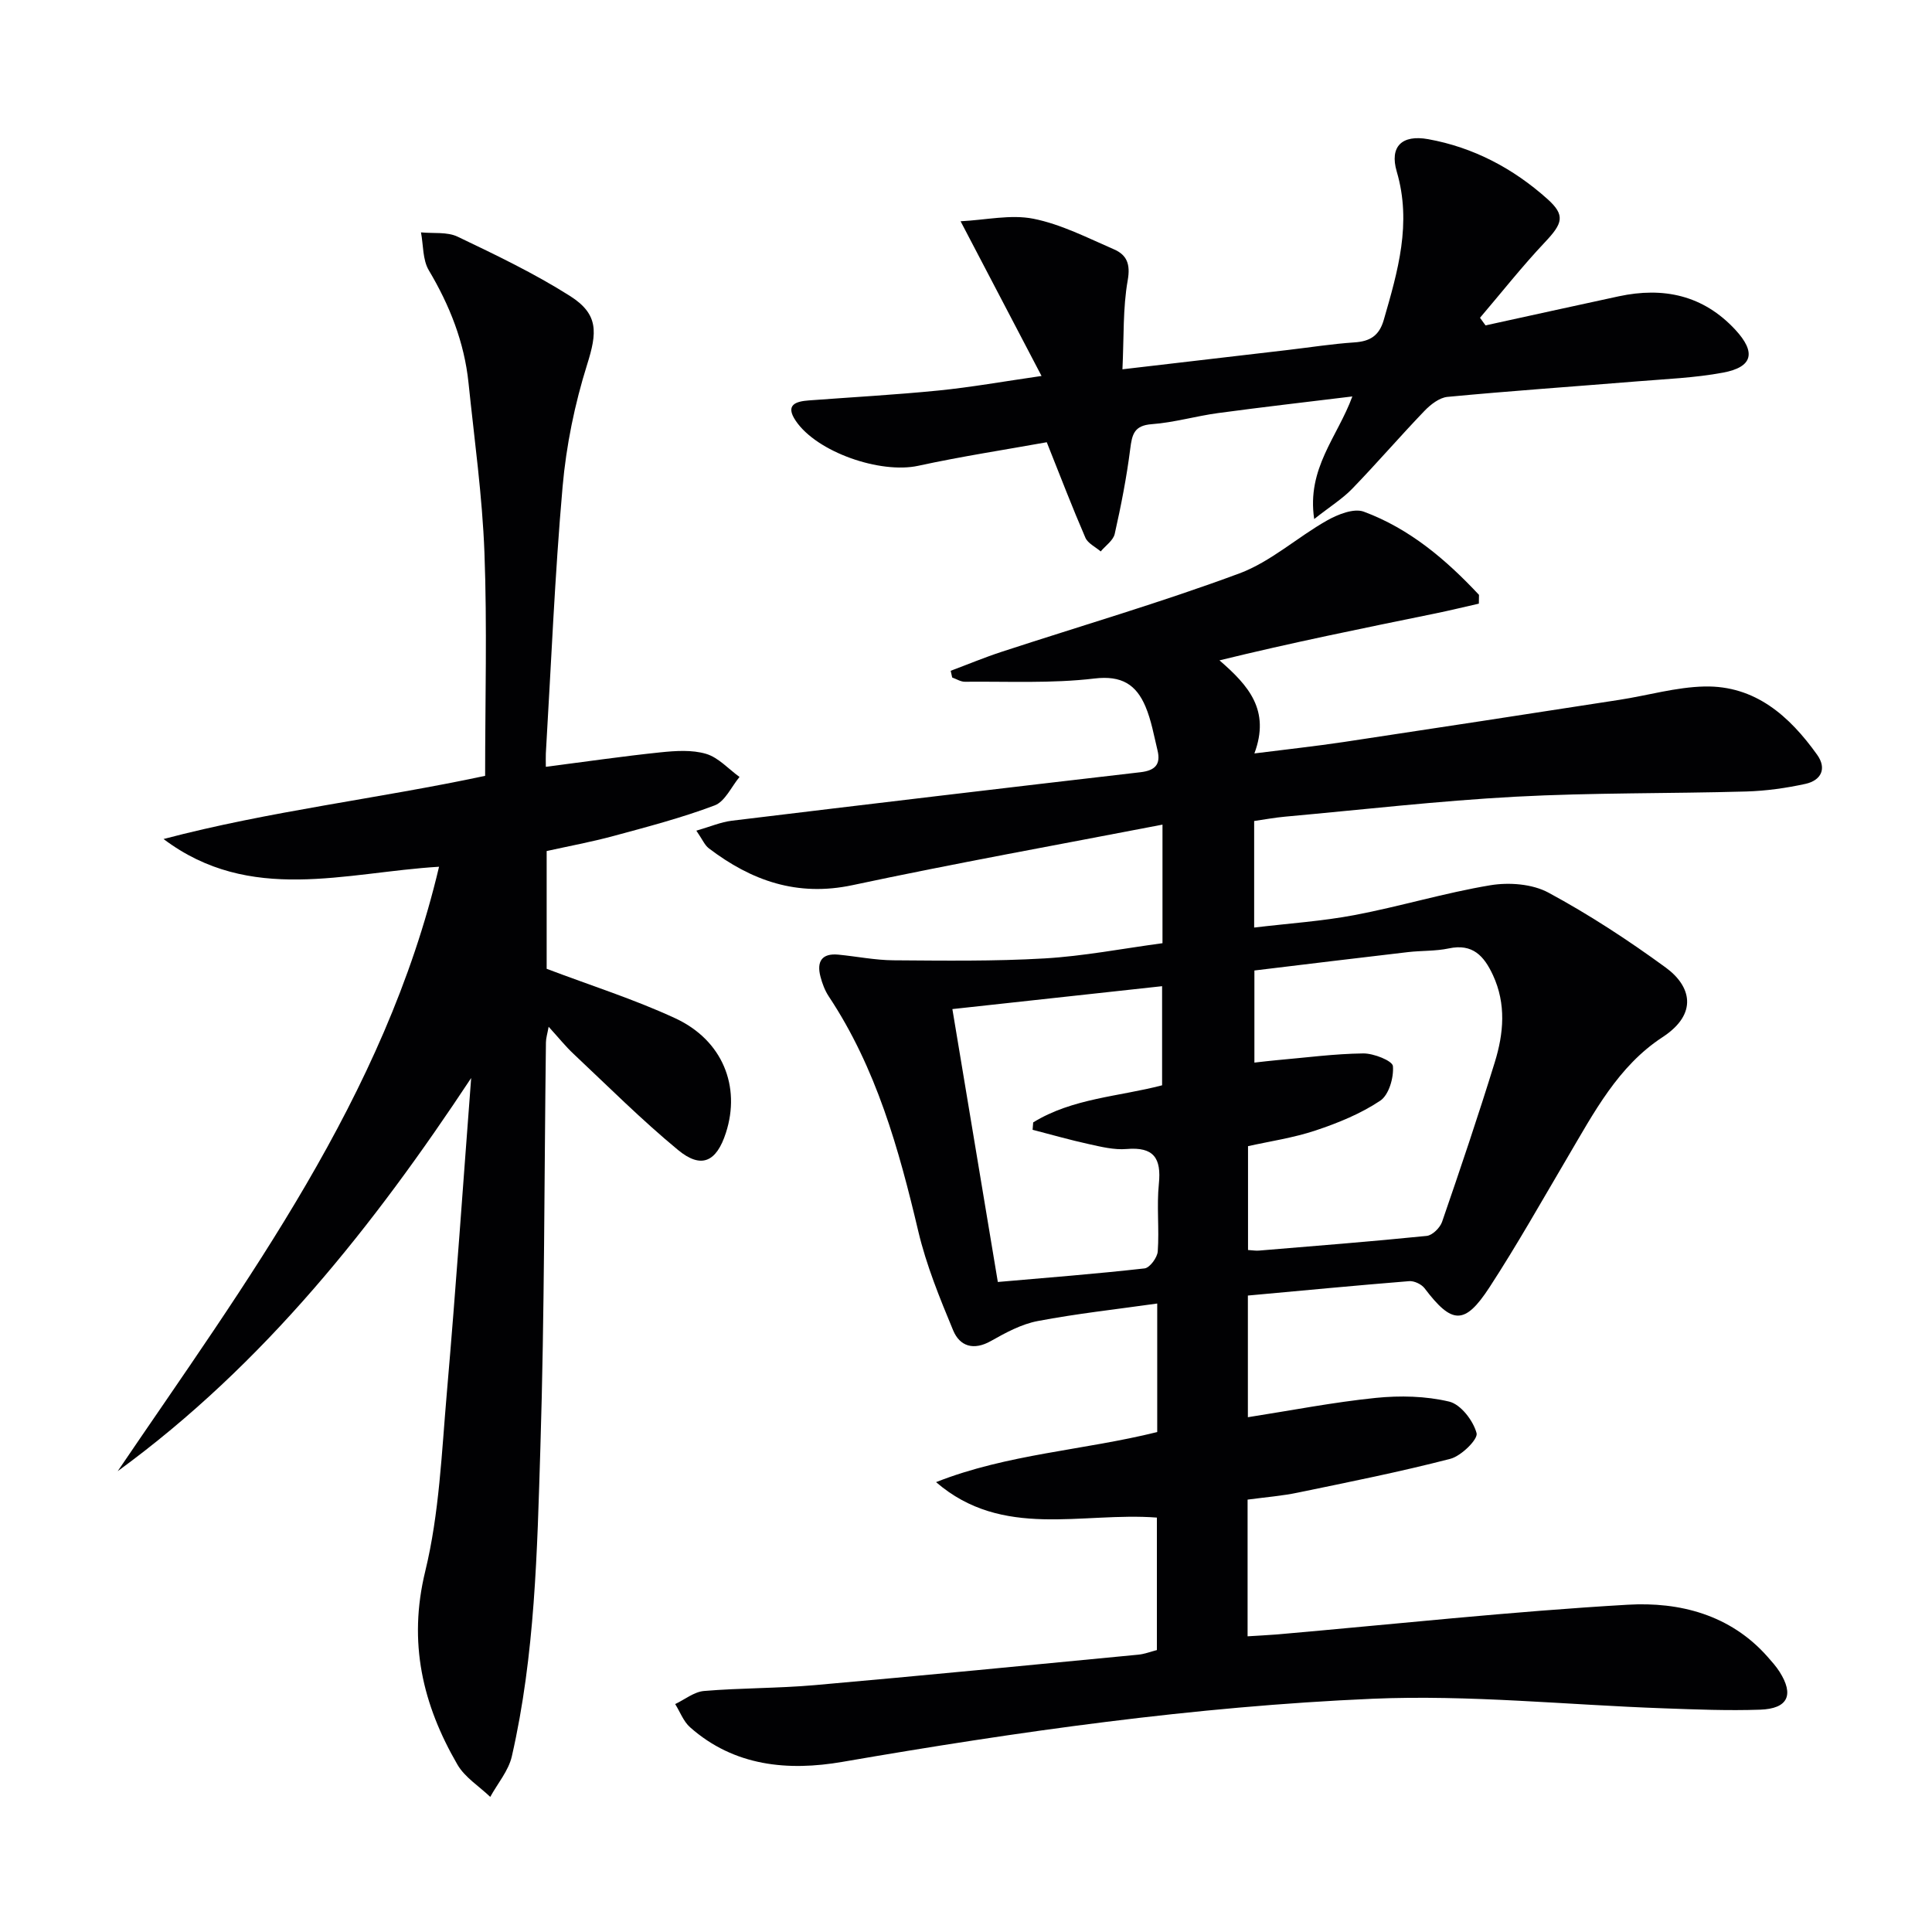
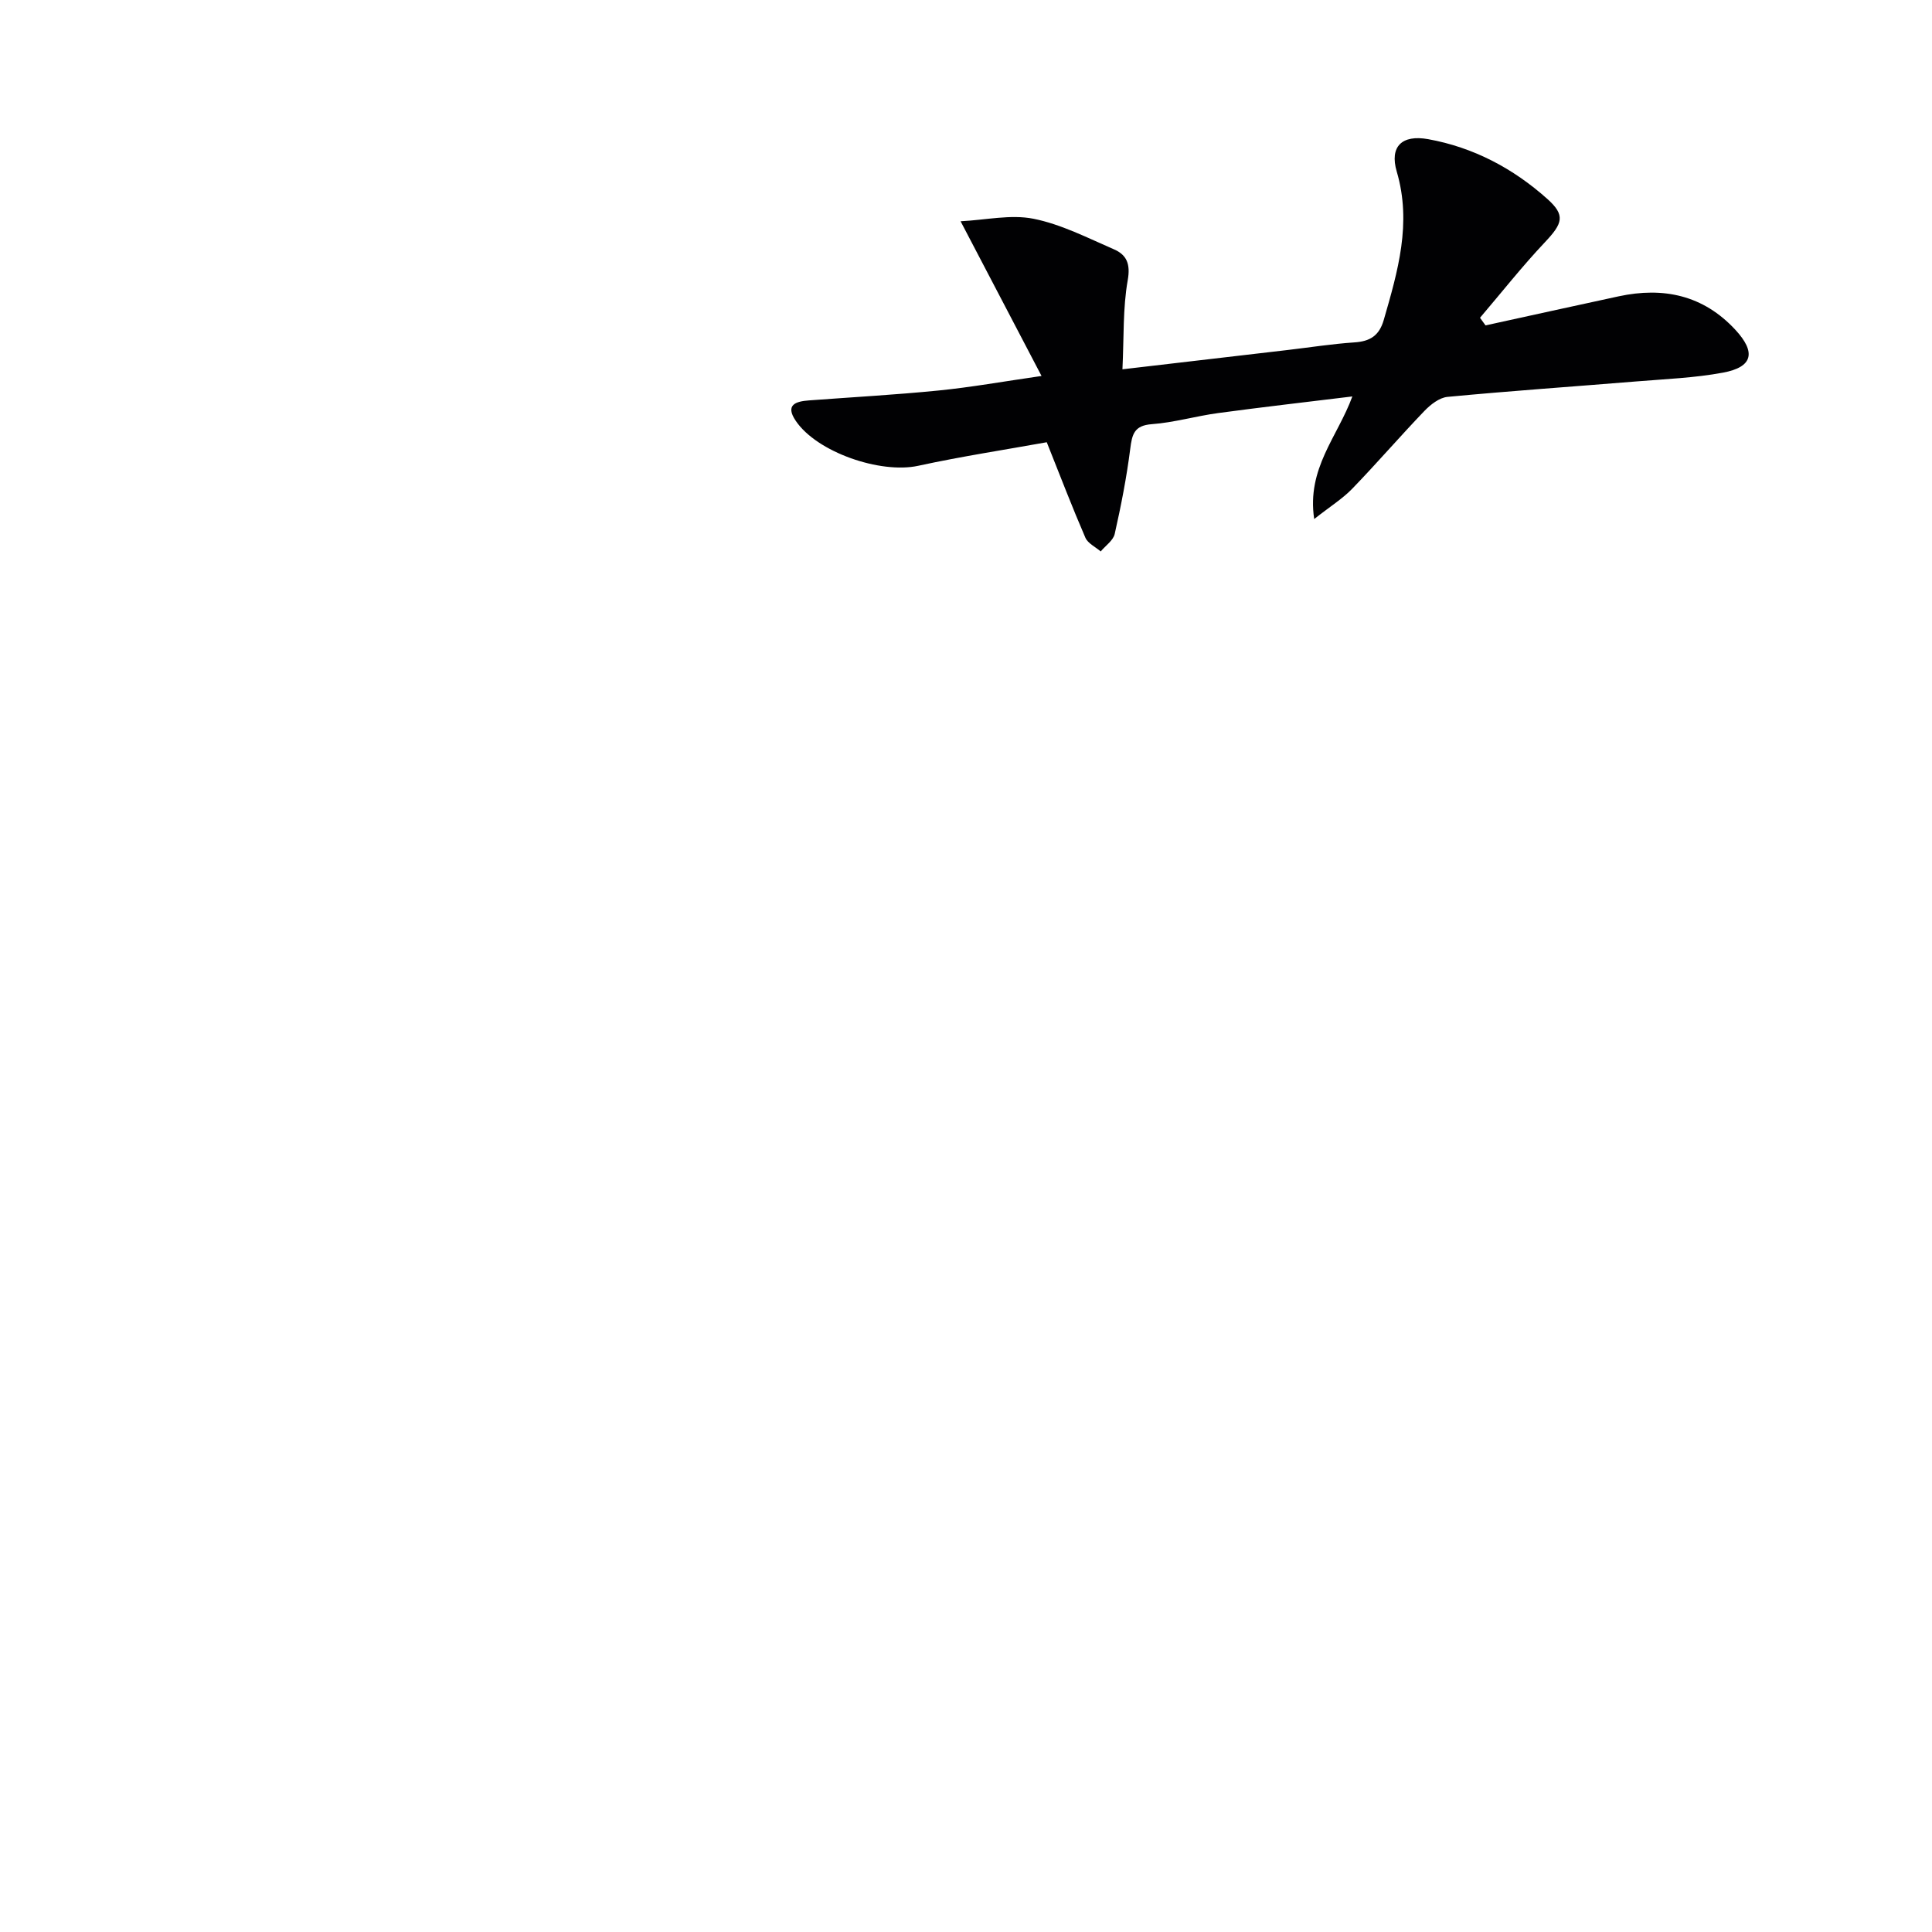
<svg xmlns="http://www.w3.org/2000/svg" enable-background="new 0 0 400 400" viewBox="0 0 400 400">
  <g fill="#010103">
-     <path d="m258.3 310.48v28.3c2.14-.14 4.2-.23 6.25-.4 24.16-2.11 48.28-4.74 72.48-6.14 10.69-.62 21.22 2.05 28.93 10.78.88 1 1.78 2 2.49 3.12 3.03 4.78 1.73 7.63-4.04 7.83-6.64.23-13.31-.04-19.96-.28-20.1-.71-40.26-2.84-60.29-1.98-36.86 1.59-73.4 6.79-109.77 13.07-11.2 1.93-22.37.94-31.52-7.17-1.37-1.21-2.07-3.18-3.08-4.8 1.98-.94 3.91-2.53 5.96-2.71 7.62-.64 15.3-.54 22.92-1.21 22.35-1.97 44.68-4.16 67.02-6.31 1.28-.12 2.53-.62 3.83-.95 0-9.28 0-18.37 0-27.43-15.57-1.19-31.93 4.55-45.72-7.34 14.77-5.84 30.54-6.58 45.79-10.37 0-8.77 0-17.36 0-26.61-8.47 1.2-16.67 2.09-24.75 3.63-3.37.64-6.62 2.4-9.66 4.12-3.6 2.04-6.46 1.12-7.84-2.19-2.78-6.69-5.56-13.5-7.22-20.52-4.03-17.07-8.7-33.8-18.53-48.62-.8-1.21-1.35-2.67-1.72-4.09-.82-3.11.26-4.9 3.72-4.56 3.8.37 7.59 1.14 11.39 1.17 10.43.07 20.88.22 31.28-.39 8.08-.47 16.09-2.03 24.42-3.15 0-8 0-15.72 0-24.55-21.64 4.18-42.98 8.01-64.17 12.53-11.46 2.44-20.93-.91-29.76-7.63-.85-.64-1.3-1.8-2.58-3.65 2.85-.82 5.06-1.78 7.35-2.06 28.19-3.42 56.39-6.77 84.6-10.04 3.03-.35 4.24-1.61 3.53-4.53-.74-3.05-1.28-6.21-2.49-9.07-1.92-4.53-4.92-6.48-10.58-5.8-8.84 1.05-17.86.58-26.8.67-.88.01-1.76-.57-2.64-.88-.1-.46-.21-.93-.31-1.39 3.53-1.32 7.02-2.78 10.61-3.95 16.4-5.37 32.99-10.21 49.15-16.21 6.52-2.42 12.01-7.5 18.19-10.98 2.23-1.25 5.53-2.57 7.59-1.8 9.49 3.52 17.04 9.95 23.84 17.22-.01.61-.02 1.21-.03 1.82-3.02.68-6.03 1.42-9.06 2.04-14.88 3.04-29.76 6.05-44.64 9.7 6.04 5.23 10.55 10.32 7.23 19.27 6.56-.83 12.56-1.48 18.52-2.37 19.03-2.86 38.05-5.79 57.07-8.73 5.88-.91 11.72-2.63 17.6-2.76 10.48-.22 17.58 6.11 23.31 14.12 2.08 2.91.81 5.33-2.4 6.04-4.02.88-8.17 1.46-12.27 1.58-15.93.45-31.9.23-47.8 1.08-15.92.86-31.78 2.69-47.67 4.13-2.12.19-4.21.58-6.41.9v22.06c7.15-.86 14.07-1.31 20.82-2.59 9.42-1.79 18.65-4.6 28.09-6.17 3.86-.64 8.67-.28 12.02 1.53 8.43 4.55 16.53 9.85 24.28 15.51 5.18 3.78 6.84 9.51-.67 14.42-9.19 6-14.22 15.65-19.64 24.84-5.32 9.02-10.46 18.16-16.17 26.93-5.15 7.9-7.78 7.69-13.45.21-.64-.84-2.16-1.56-3.2-1.47-11.05.89-22.09 1.95-33.38 2.98v25.19c8.92-1.39 17.65-3.1 26.47-4 5.03-.51 10.35-.39 15.22.77 2.39.58 4.97 3.94 5.66 6.53.34 1.26-3.17 4.72-5.42 5.31-10.42 2.7-20.99 4.81-31.54 6.99-3.26.69-6.59.94-10.45 1.46zm1.41-109.55v19.07c1.8-.2 3.25-.38 4.71-.51 5.94-.52 11.88-1.32 17.82-1.39 2.16-.03 6.06 1.53 6.15 2.63.2 2.37-.83 5.96-2.63 7.16-4.04 2.7-8.73 4.61-13.38 6.16-4.62 1.54-9.51 2.25-13.99 3.25v21.5c.97.06 1.63.18 2.28.12 11.58-.96 23.17-1.87 34.72-3.04 1.18-.12 2.76-1.69 3.18-2.92 3.78-10.96 7.49-21.96 10.91-33.04 1.84-5.95 2.39-12.05-.38-18.03-1.84-3.96-4.19-6.59-9.14-5.53-2.73.58-5.62.44-8.42.76-10.53 1.22-21.06 2.51-31.83 3.81zm-53.12 64.49c10.3-.9 20.36-1.68 30.38-2.81 1.07-.12 2.64-2.24 2.73-3.52.33-4.64-.24-9.36.23-13.98.54-5.32-1.04-7.7-6.68-7.22-2.58.22-5.29-.46-7.88-1.03-3.89-.85-7.72-1.96-11.58-2.95.04-.51.08-1.02.12-1.53 8.14-5.01 17.77-5.34 26.69-7.68 0-6.91 0-13.62 0-20.52-14.71 1.61-29 3.17-43.42 4.74 3.19 19.24 6.27 37.67 9.41 56.5z" />
-     <path d="m113.01 158.76c8.32-1.07 16.03-2.2 23.77-3 3.12-.32 6.5-.55 9.42.32 2.55.76 4.62 3.13 6.91 4.78-1.69 2.03-3 5.08-5.15 5.89-6.8 2.57-13.89 4.42-20.93 6.33-4.58 1.24-9.26 2.1-13.85 3.12v24.38c9.12 3.46 18.15 6.31 26.66 10.26 9.77 4.54 13.56 14.11 10.45 23.7-1.95 6.03-5.09 7.53-9.9 3.56-7.55-6.23-14.5-13.19-21.64-19.9-1.69-1.58-3.14-3.41-5.16-5.62-.27 1.48-.55 2.35-.56 3.23-.36 27.97-.28 55.96-1.15 83.92-.66 21.39-1.1 42.88-5.91 63.9-.68 2.98-2.94 5.61-4.47 8.4-2.3-2.21-5.25-4.03-6.79-6.68-7.21-12.43-10.26-25.29-6.67-40.03 2.92-12 3.4-24.63 4.48-37.03 1.89-21.8 3.39-43.64 5.03-65.1-20 30.26-42.77 59.23-73.18 81.4 26.62-39.25 55.25-77.36 66.53-125.14-19.4 1.16-39.1 7.78-57.04-5.74 21.94-5.79 44.49-8.36 66.58-13.08 0-15.6.43-30.91-.14-46.18-.44-11.76-2.09-23.47-3.3-35.19-.87-8.41-3.9-16.04-8.22-23.3-1.29-2.17-1.12-5.21-1.62-7.85 2.54.26 5.4-.15 7.58.89 7.91 3.78 15.87 7.59 23.26 12.27 6.01 3.81 5.63 7.62 3.55 14.23-2.56 8.16-4.32 16.74-5.07 25.26-1.62 18.37-2.37 36.82-3.47 55.24-.04.8 0 1.61 0 2.76z" />
    <path d="m215.64 77.84c-5.7-10.89-10.89-20.81-16.76-32.03 5.21-.26 10.37-1.46 15.09-.52 5.75 1.15 11.2 3.96 16.66 6.33 2.63 1.14 3.46 3.02 2.85 6.42-1.02 5.76-.77 11.74-1.09 18.42 12.17-1.42 23.17-2.7 34.16-3.99 4.62-.54 9.22-1.27 13.85-1.58 3.23-.21 5.14-1.36 6.09-4.64 2.91-10.08 5.84-20.02 2.69-30.73-1.52-5.18 1.07-7.68 6.49-6.71 9.38 1.69 17.61 6.05 24.67 12.36 3.81 3.4 3.21 5.07-.49 8.99-4.71 4.99-8.97 10.4-13.43 15.63.38.53.76 1.06 1.14 1.58 9.19-2.01 18.38-4.04 27.57-6.02 9.27-1.99 17.5-.25 24.15 6.92 4.33 4.68 3.64 7.73-2.55 8.88-5.85 1.09-11.86 1.32-17.81 1.81-13.08 1.07-26.17 1.97-39.23 3.21-1.69.16-3.51 1.59-4.78 2.91-5.07 5.28-9.85 10.84-14.94 16.1-2.01 2.08-4.54 3.65-7.88 6.28-1.58-10.5 4.83-16.99 7.9-25.38-9.58 1.17-18.69 2.21-27.78 3.44-4.6.62-9.13 1.96-13.74 2.3-3.67.27-4.09 2.12-4.47 5.13-.75 5.91-1.9 11.77-3.21 17.59-.31 1.36-1.9 2.43-2.9 3.63-1.09-.94-2.67-1.67-3.18-2.86-2.68-6.19-5.1-12.5-7.99-19.75-8.47 1.53-17.61 2.92-26.63 4.88-7.8 1.69-20.95-2.79-25.35-9.33-2.23-3.31.01-4.01 2.75-4.21 8.94-.67 17.9-1.16 26.83-2.05 6.71-.67 13.35-1.86 21.32-3.01z" />
  </g>
</svg>